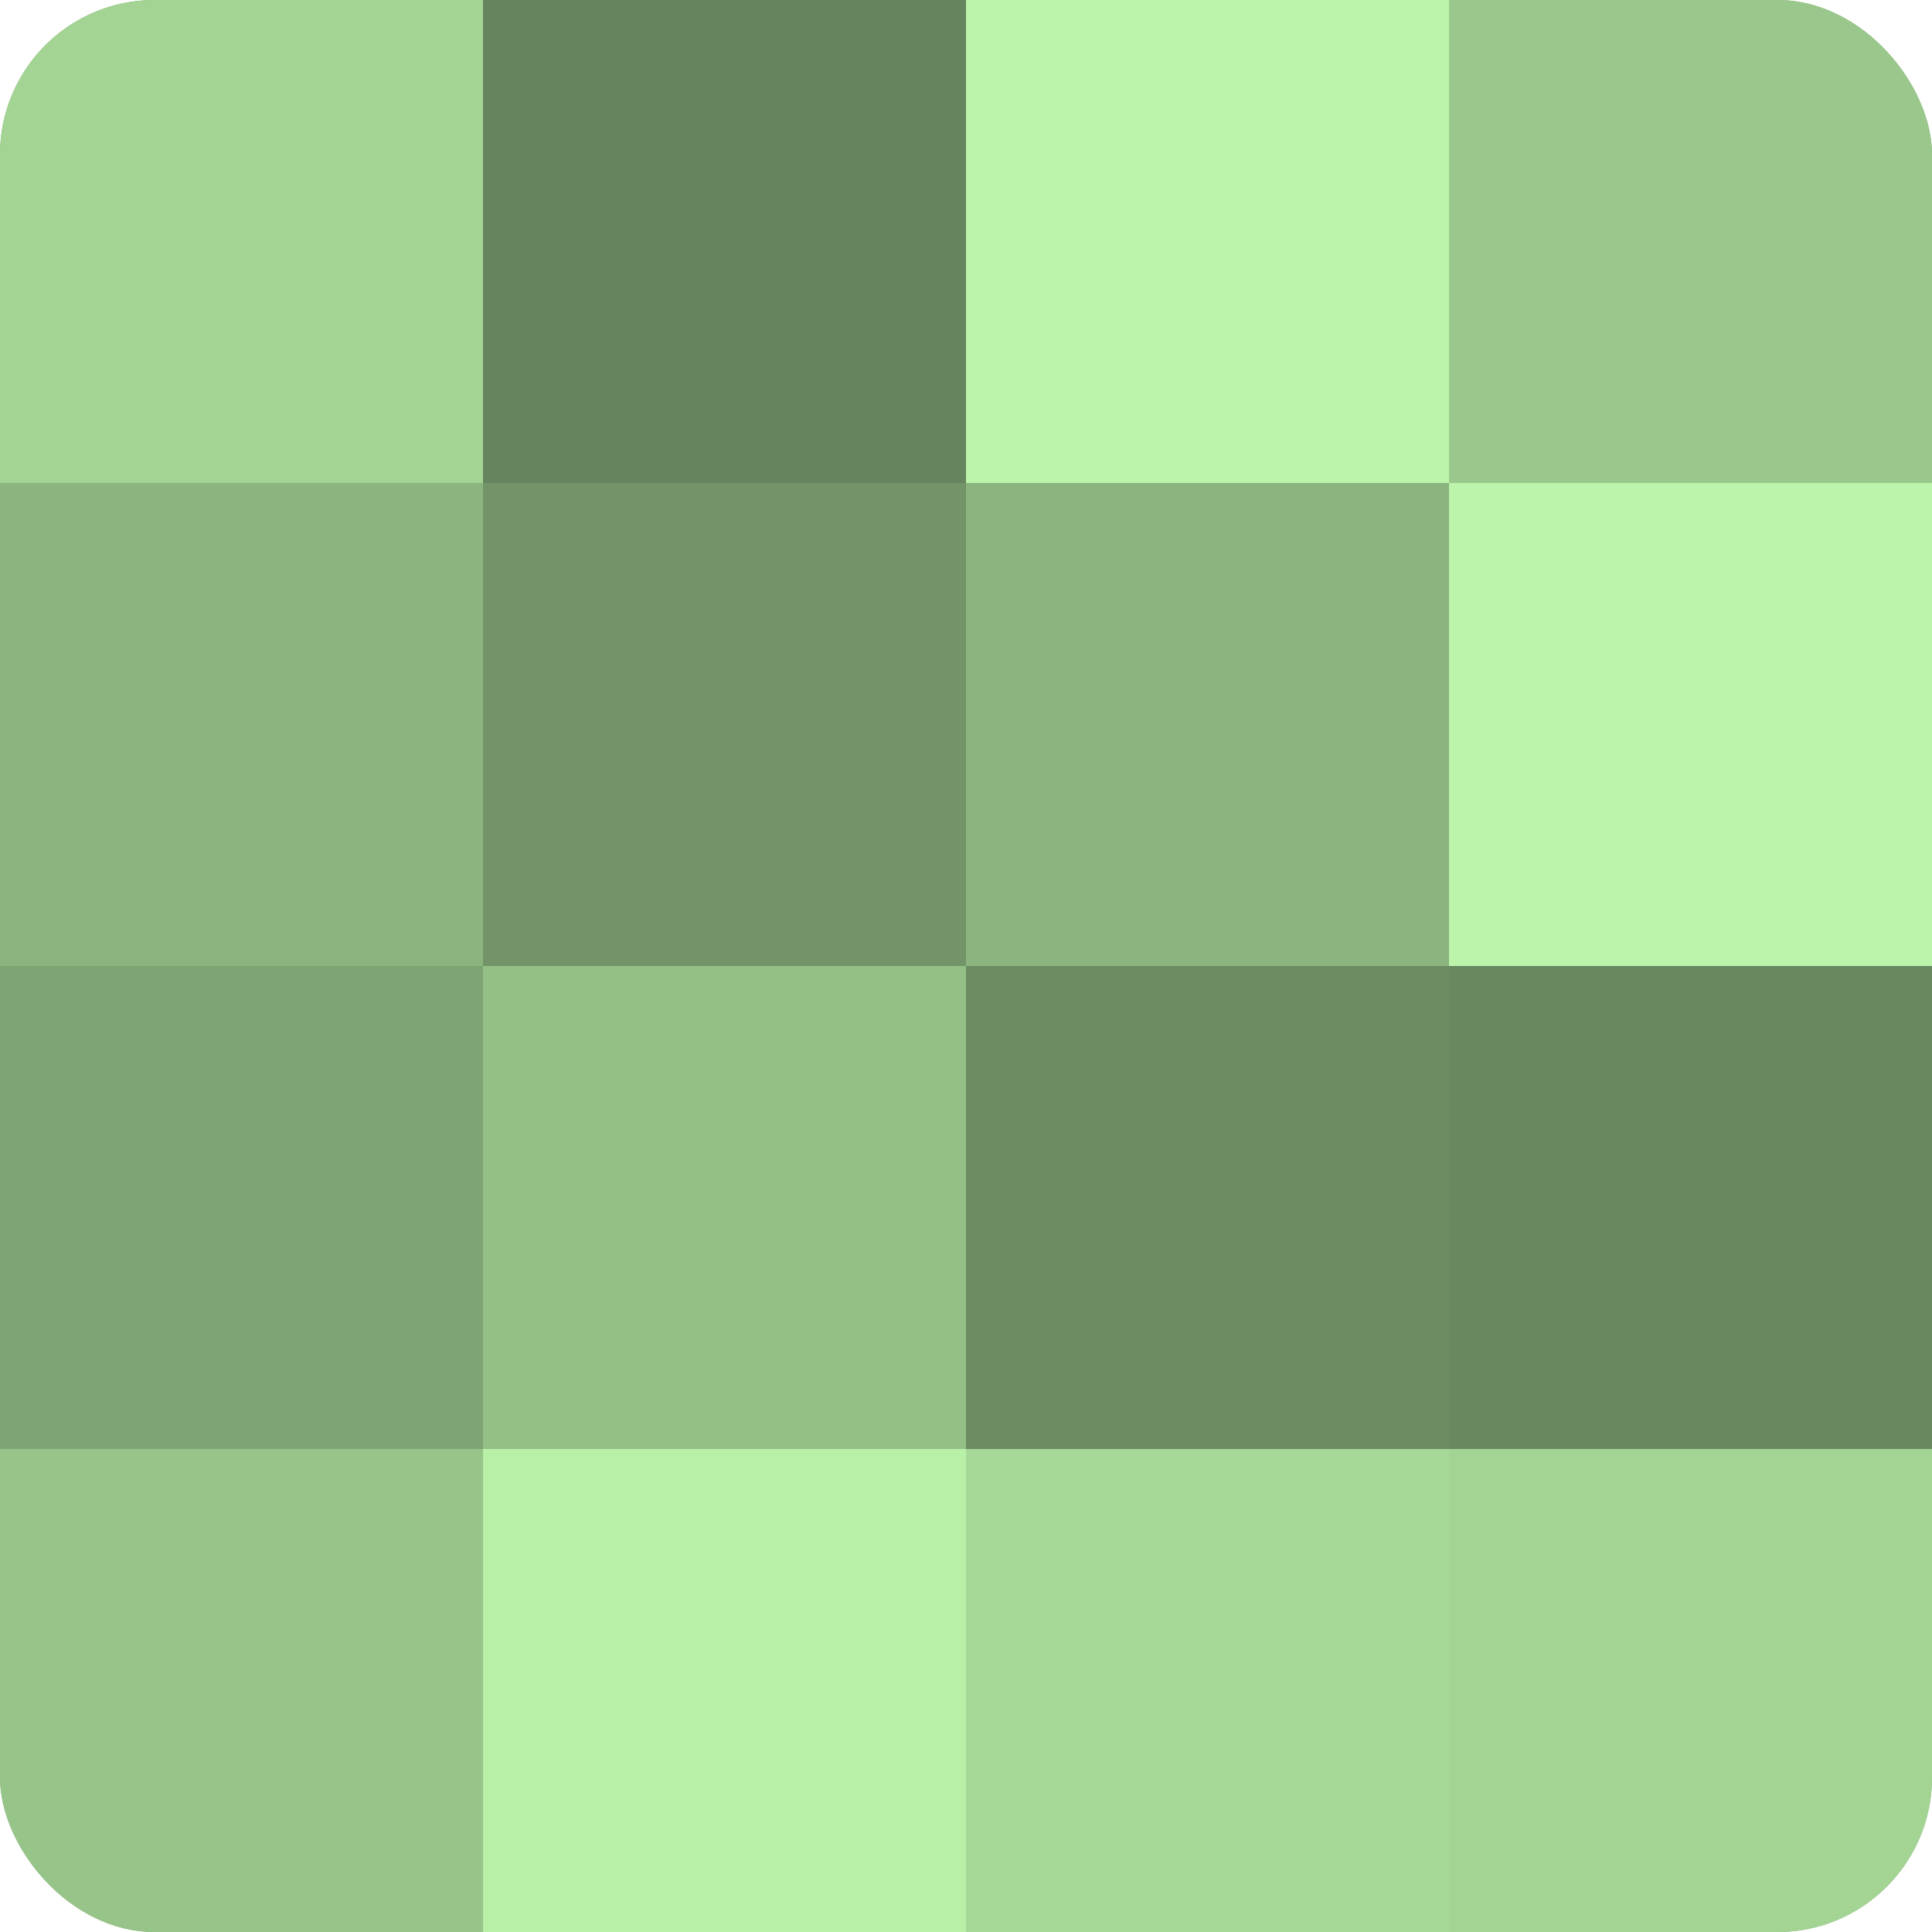
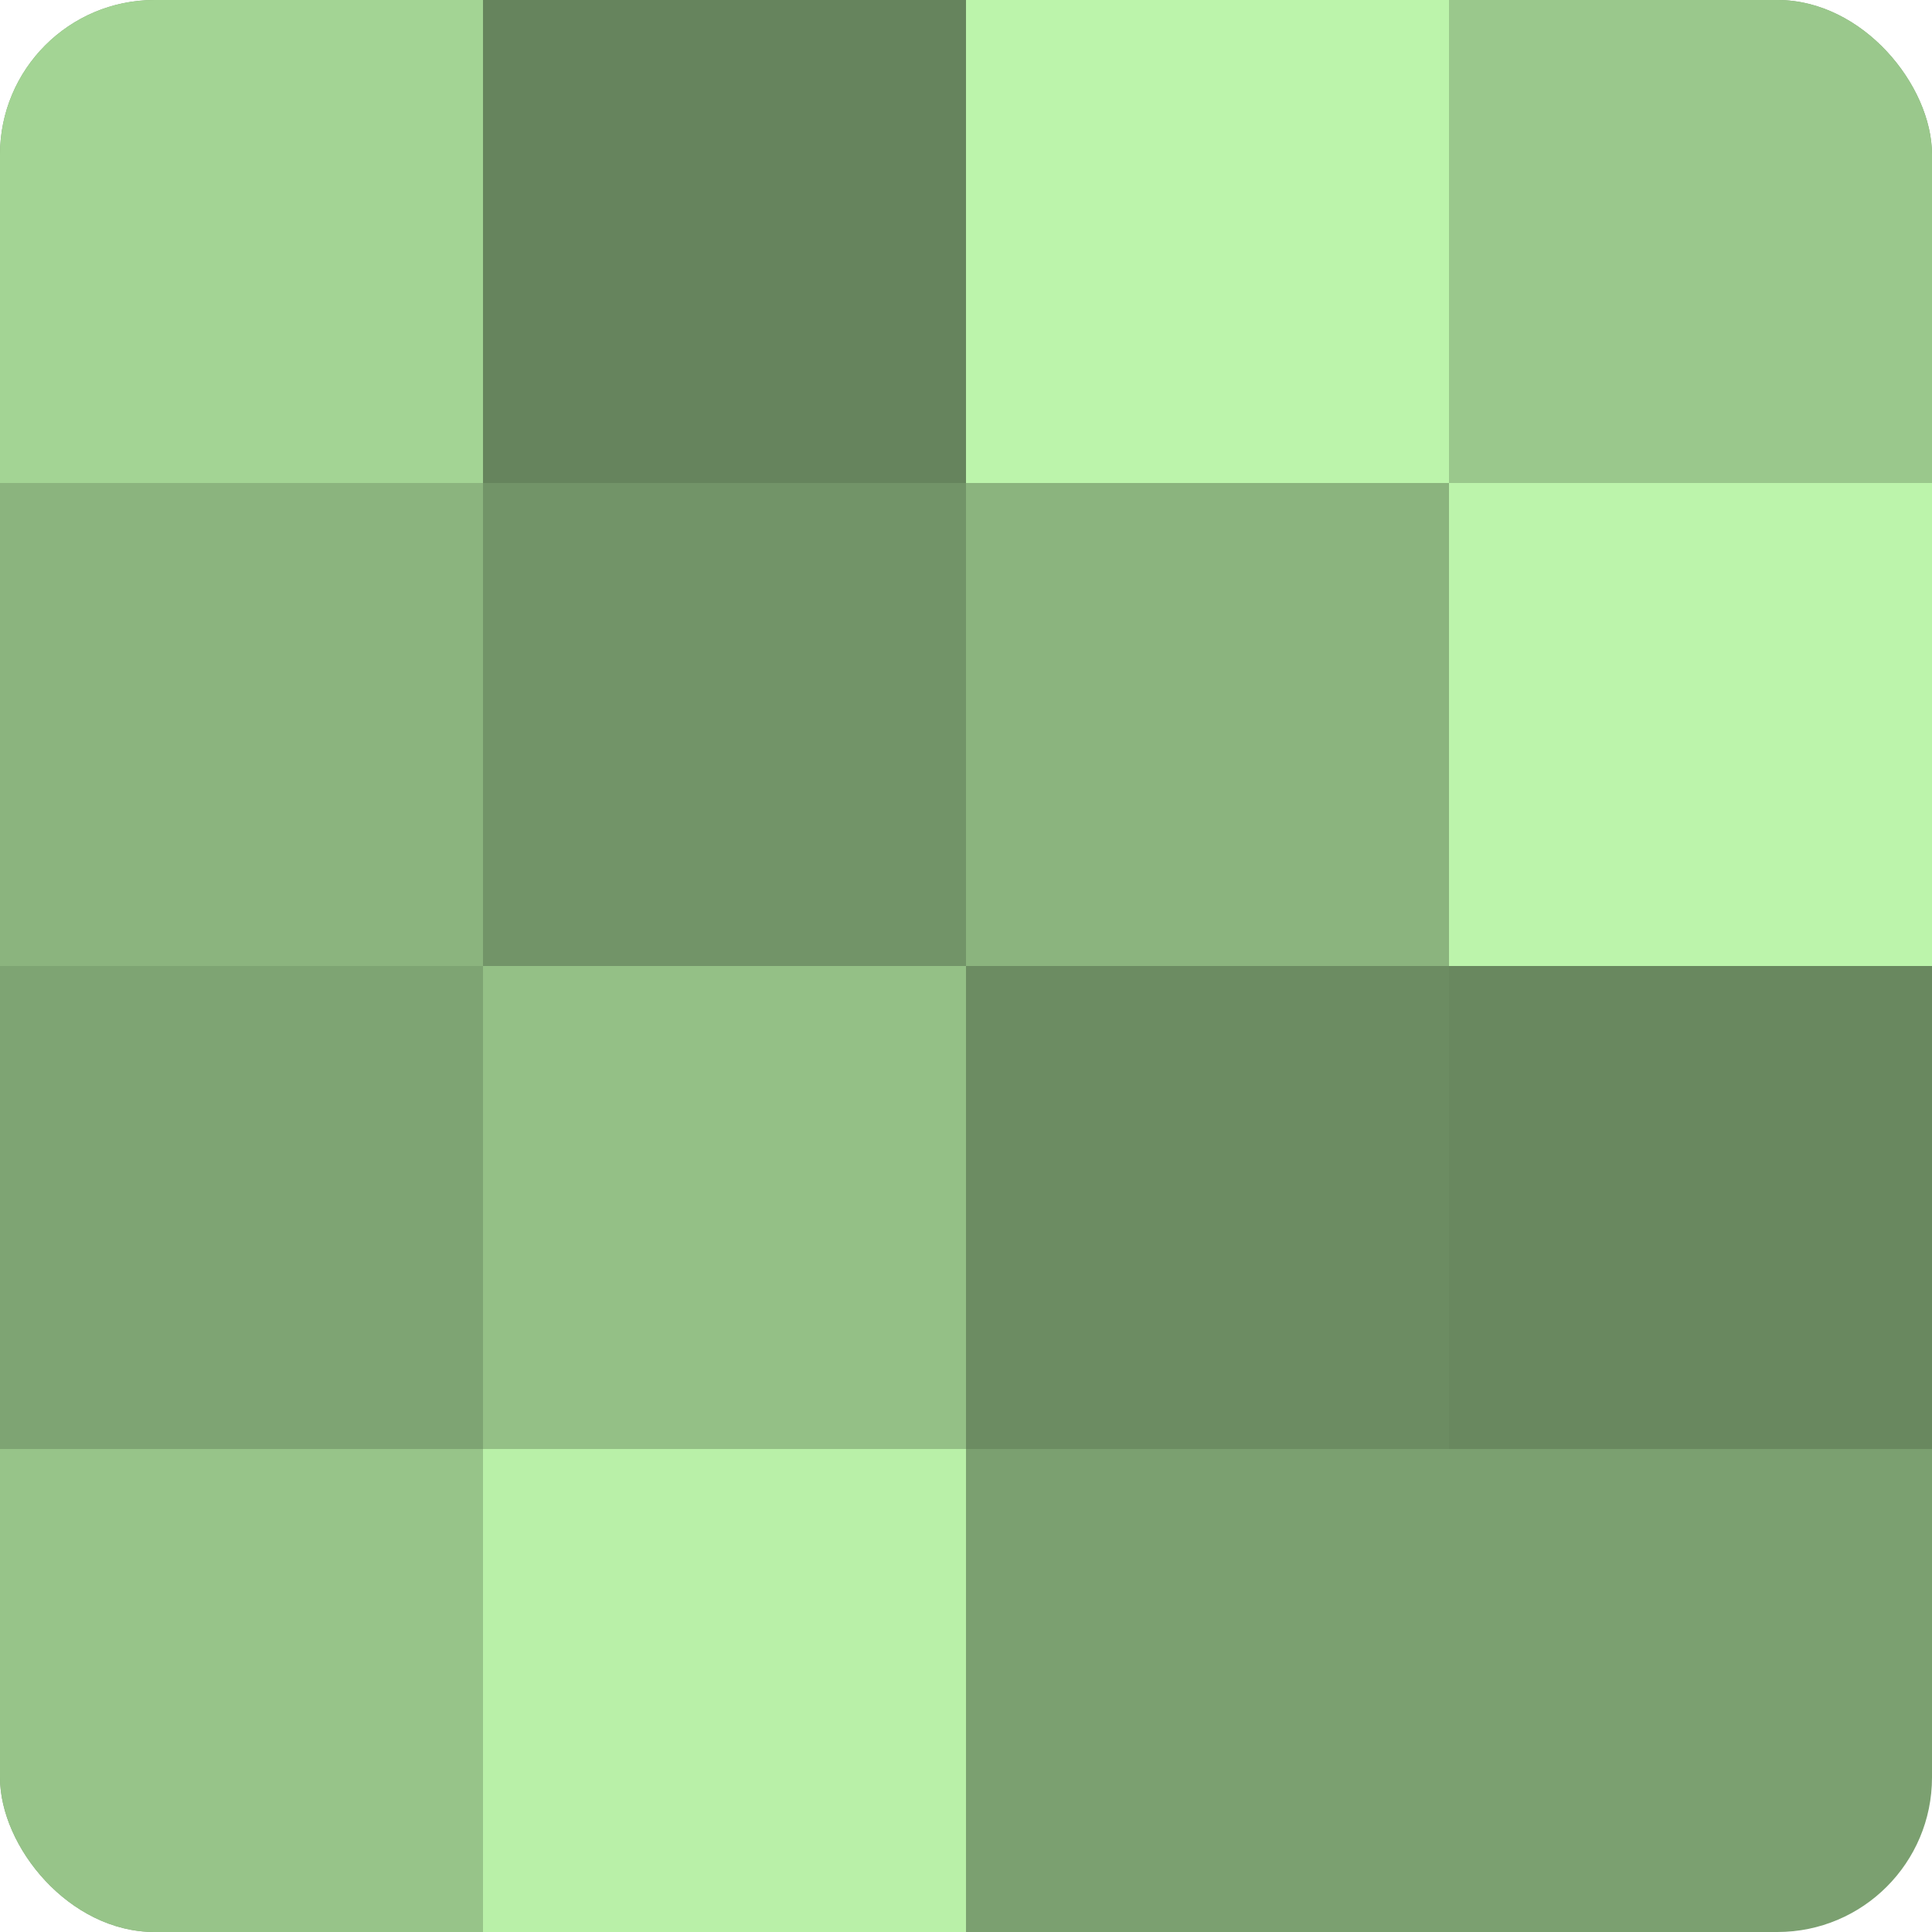
<svg xmlns="http://www.w3.org/2000/svg" width="60" height="60" viewBox="0 0 100 100" preserveAspectRatio="xMidYMid meet">
  <defs>
    <clipPath id="c" width="100" height="100">
      <rect width="100" height="100" rx="8" ry="8" />
    </clipPath>
  </defs>
  <g clip-path="url(#c)">
    <rect width="100" height="100" fill="#7ba070" />
    <rect width="25" height="25" fill="#a3d494" />
    <rect y="25" width="25" height="25" fill="#8bb47e" />
    <rect y="50" width="25" height="25" fill="#7ea473" />
    <rect y="75" width="25" height="25" fill="#97c489" />
    <rect x="25" width="25" height="25" fill="#66845d" />
    <rect x="25" y="25" width="25" height="25" fill="#729468" />
    <rect x="25" y="50" width="25" height="25" fill="#94c086" />
    <rect x="25" y="75" width="25" height="25" fill="#b9f0a8" />
    <rect x="50" width="25" height="25" fill="#bcf4ab" />
    <rect x="50" y="25" width="25" height="25" fill="#8bb47e" />
    <rect x="50" y="50" width="25" height="25" fill="#6c8c62" />
-     <rect x="50" y="75" width="25" height="25" fill="#a6d897" />
    <rect x="75" width="25" height="25" fill="#9ac88c" />
    <rect x="75" y="25" width="25" height="25" fill="#bcf4ab" />
    <rect x="75" y="50" width="25" height="25" fill="#69885f" />
-     <rect x="75" y="75" width="25" height="25" fill="#a3d494" />
  </g>
</svg>